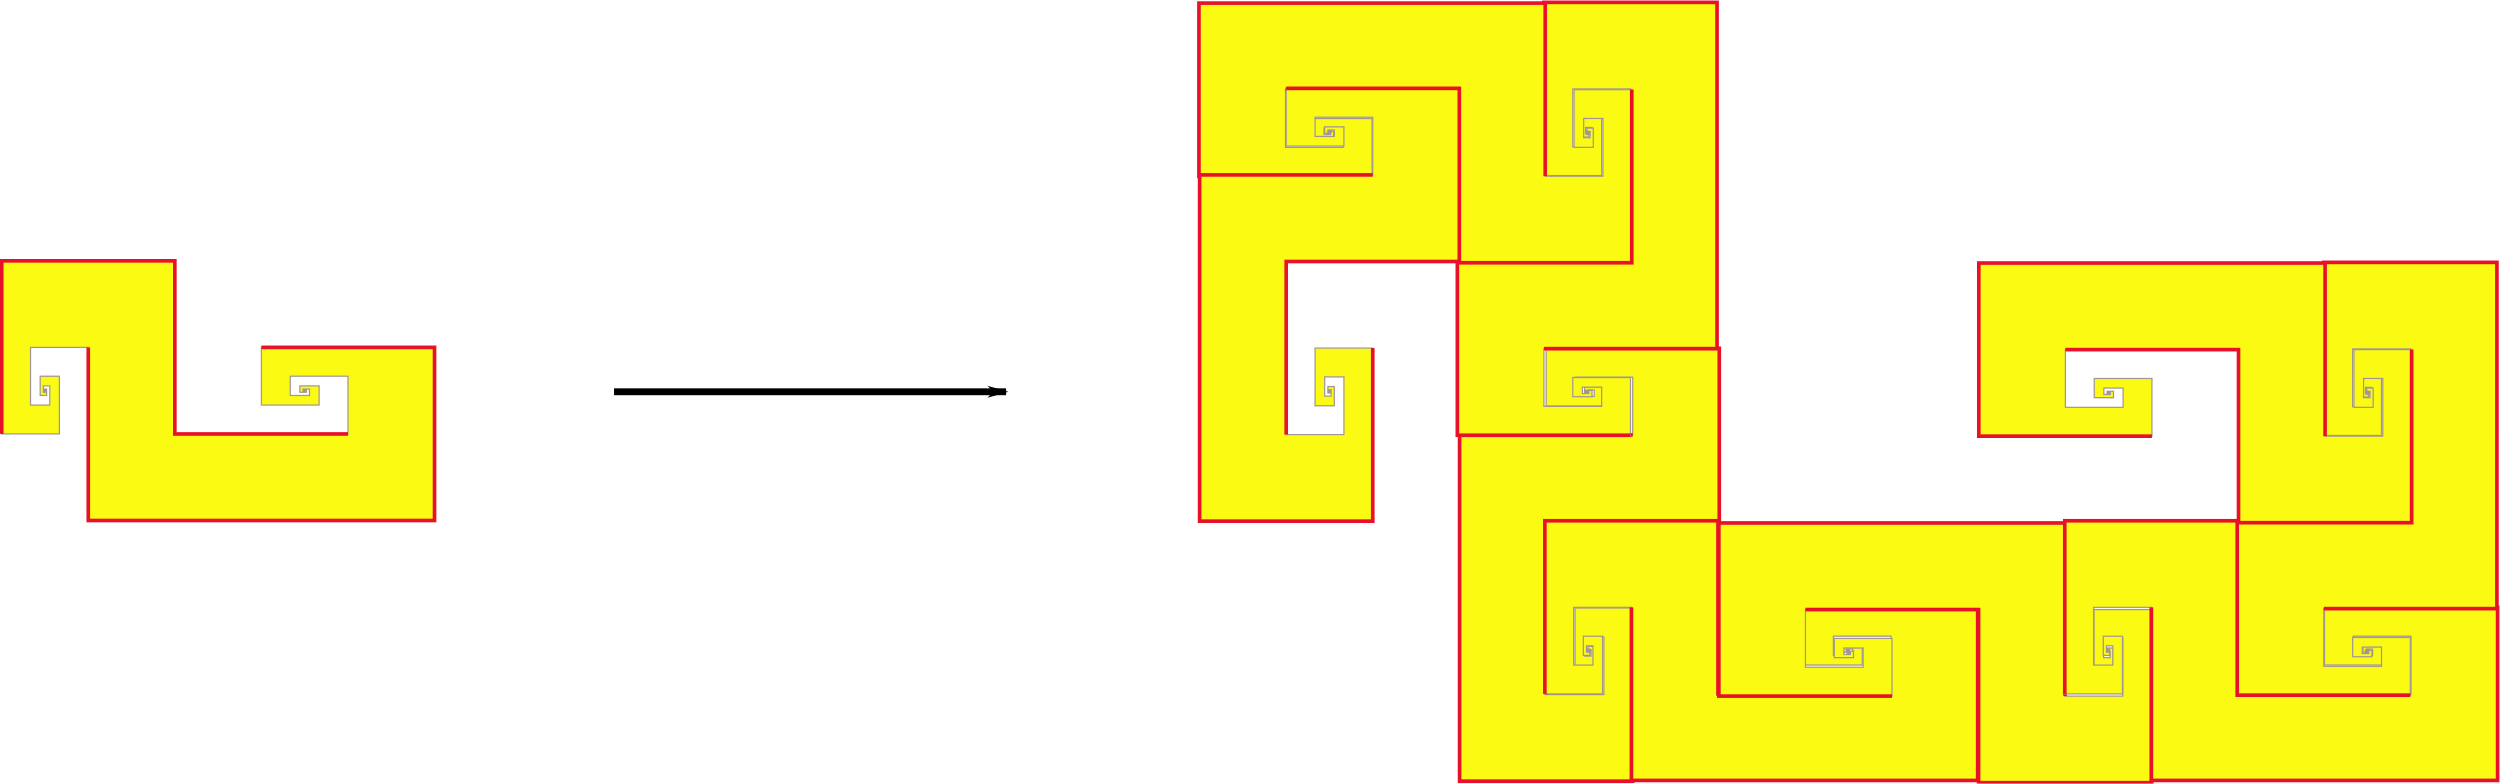
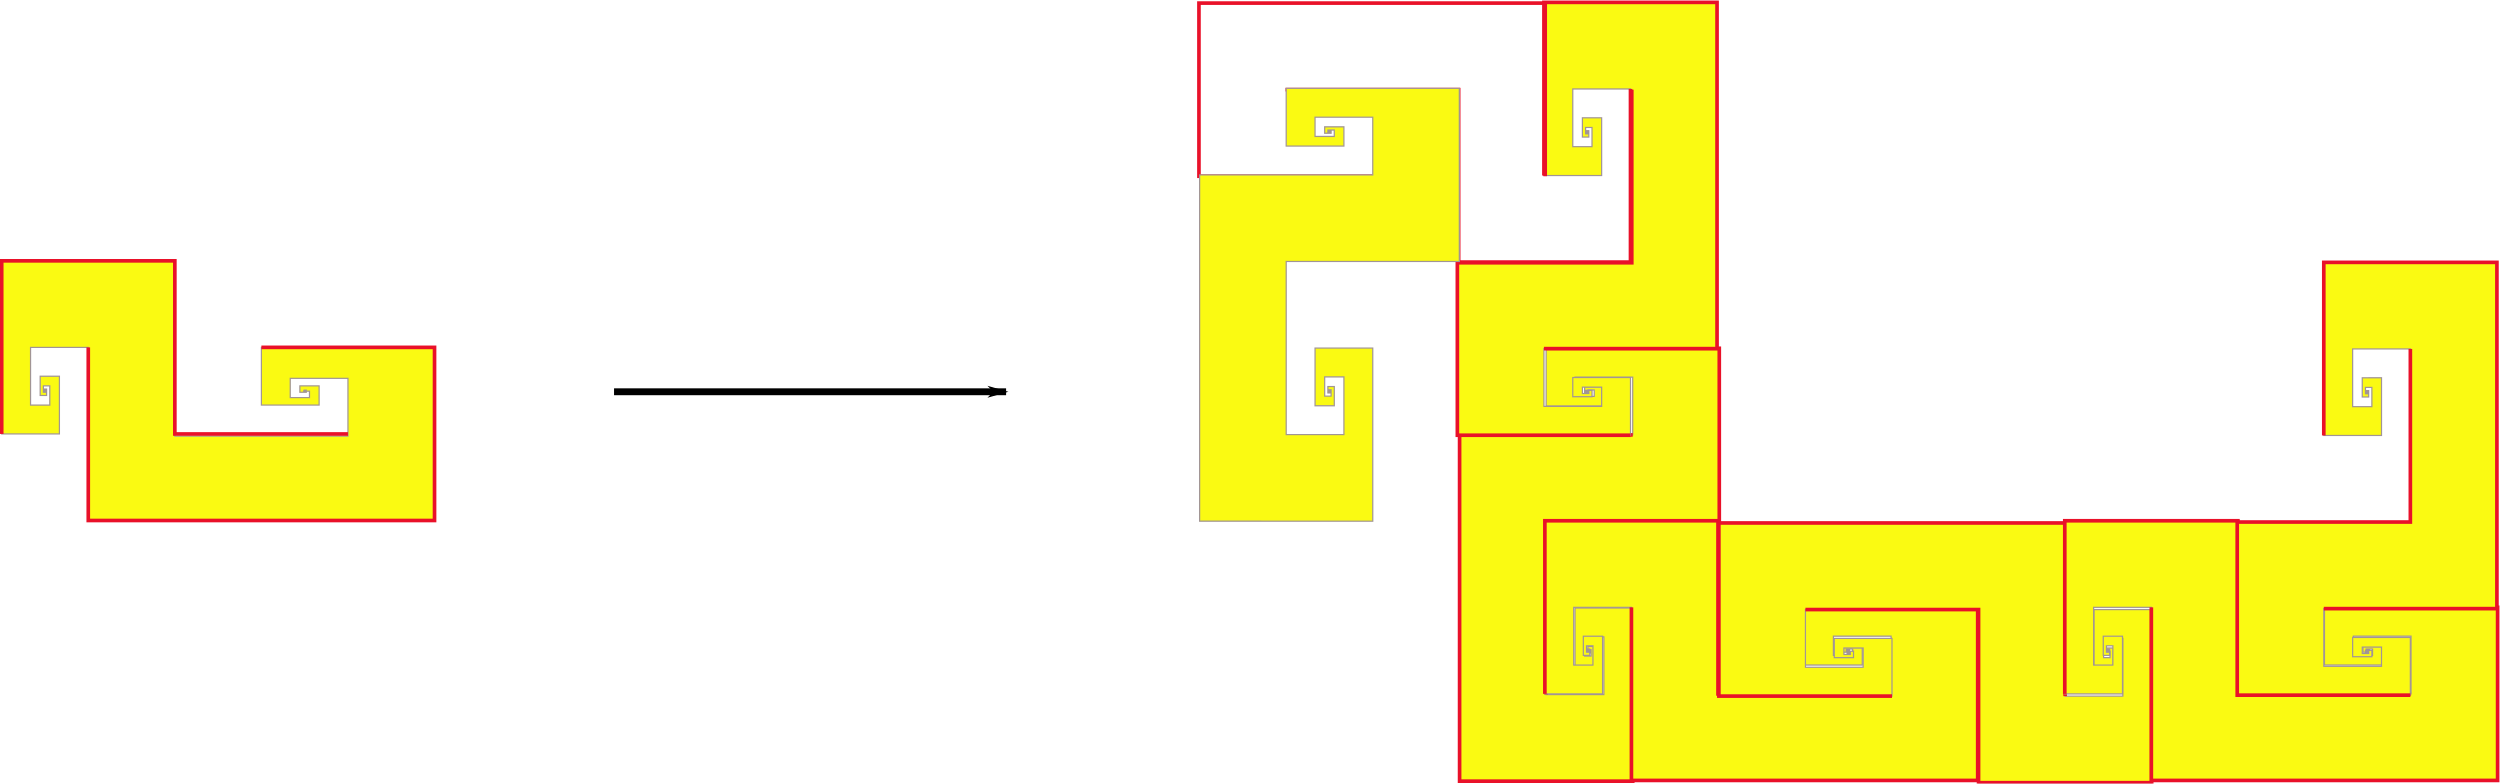
<svg xmlns="http://www.w3.org/2000/svg" xmlns:ns1="http://www.inkscape.org/namespaces/inkscape" xmlns:ns2="http://sodipodi.sourceforge.net/DTD/sodipodi-0.dtd" version="1.1" id="svg4158" viewBox="0 0 681.521 213.598" height="60.282mm" width="192.34mm" ns1:version="0.92.3 (2405546, 2018-03-11)" ns2:docname="RuleEnte.svg" ns1:export-filename="/home/lio/Desktop/Tiling/lio/FG/Ente/rule.png" ns1:export-xdpi="96" ns1:export-ydpi="96">
  <ns2:namedview pagecolor="#ffffff" bordercolor="#666666" borderopacity="1" objecttolerance="10" gridtolerance="10" guidetolerance="10" ns1:pageopacity="0" ns1:pageshadow="2" ns1:window-width="1366" ns1:window-height="719" id="namedview6586" showgrid="false" ns1:object-nodes="true" ns1:zoom="0.5" ns1:cx="-81.43586" ns1:cy="33.141891" ns1:window-x="0" ns1:window-y="25" ns1:window-maximized="1" ns1:current-layer="layer1" />
  <defs id="defs4160">
    <marker ns1:stockid="Arrow1Lend" orient="auto" refY="0" refX="0" id="Arrow1Lend" style="overflow:visible" ns1:isstock="true">
      <path id="path933" d="M 0,0 5,-5 -12.5,0 5,5 Z" style="fill:#000000;fill-opacity:1;fill-rule:evenodd;stroke:#000000;stroke-width:1pt;stroke-opacity:1" transform="matrix(-0.8,0,0,-0.8,-10,0)" ns1:connector-curvature="0" />
    </marker>
  </defs>
  <g id="layer1" transform="translate(248.93,-373.688)">
    <g id="g926" transform="translate(-8.06758e-6,-6.813)">
      <g transform="matrix(0,0.333,-0.333,0,487.603,440.056)" id="use4713">
        <path ns1:connector-curvature="0" id="path839" style="fill:#fafa12;fill-opacity:1;fill-rule:evenodd;stroke:#a19595;stroke-width:1;stroke-linecap:butt;stroke-linejoin:miter;stroke-miterlimit:4;stroke-dasharray:none;stroke-opacity:1" d="m 460.63,875.197 -141.732,10e-6 v 47.244 h 47.244 V 906.693 h -15.748 v 5.249 h 5.249 l -1e-5,-1.75 h -1.75 v 0.583 h 0.583 v -0.194 h -0.194 v 0.065 h 0.065 l -0.032,-0.032 h 0.065 v 0.065 h -0.194 v -0.194 h 0.583 v 0.583 h -1.75 v -1.75 h 5.249 v 5.249 h -15.748 v -15.748 h 47.244 v 47.244 l -141.732,-2e-5 V 804.331 H 106.299 l -2e-5,141.732 h 47.244 V 898.819 h -15.748 v 15.748 h 5.249 v -5.249 h -1.75 v 1.75 h 0.583 v -0.583 h -0.194 v 0.194 h 0.065 v -0.065 l -0.032,0.032 v -0.065 h 0.065 v 0.194 h -0.194 v -0.583 h 0.583 v 1.75 l -1.75,10e-6 v -5.249 h 5.249 v 15.748 h -15.748 v -47.244 h 47.244 l 1e-5,141.732 h 283.465 z" />
        <path ns1:connector-curvature="0" id="path841" style="fill:none;fill-rule:evenodd;stroke:#e91129;stroke-width:3;stroke-linecap:butt;stroke-linejoin:miter;stroke-miterlimit:4;stroke-dasharray:none;stroke-opacity:1" d="M 389.764,946.063 H 248.031 V 804.331 H 106.299 l -2e-5,141.732 m 70.866,-70.866 1e-5,141.732 H 460.63 V 875.197 H 318.898" />
      </g>
      <g transform="matrix(0.333,0,0,0.333,136.815,254.623)" id="use4717">
        <path ns1:connector-curvature="0" id="path845" style="fill:#fafa12;fill-opacity:1;fill-rule:evenodd;stroke:#a19595;stroke-width:1;stroke-linecap:butt;stroke-linejoin:miter;stroke-miterlimit:4;stroke-dasharray:none;stroke-opacity:1" d="m 460.63,875.197 -141.732,10e-6 v 47.244 h 47.244 V 906.693 h -15.748 v 5.249 h 5.249 l -1e-5,-1.75 h -1.75 v 0.583 h 0.583 v -0.194 h -0.194 v 0.065 h 0.065 l -0.032,-0.032 h 0.065 v 0.065 h -0.194 v -0.194 h 0.583 v 0.583 h -1.75 v -1.75 h 5.249 v 5.249 h -15.748 v -15.748 h 47.244 v 47.244 l -141.732,-2e-5 V 804.331 H 106.299 l -2e-5,141.732 h 47.244 V 898.819 h -15.748 v 15.748 h 5.249 v -5.249 h -1.75 v 1.75 h 0.583 v -0.583 h -0.194 v 0.194 h 0.065 v -0.065 l -0.032,0.032 v -0.065 h 0.065 v 0.194 h -0.194 v -0.583 h 0.583 v 1.75 l -1.75,10e-6 v -5.249 h 5.249 v 15.748 h -15.748 v -47.244 h 47.244 l 1e-5,141.732 h 283.465 z" />
        <path ns1:connector-curvature="0" id="path847" style="fill:none;fill-rule:evenodd;stroke:#e91129;stroke-width:3;stroke-linecap:butt;stroke-linejoin:miter;stroke-miterlimit:4;stroke-dasharray:none;stroke-opacity:1" d="M 389.764,946.063 H 248.031 V 804.331 H 106.299 l -2e-5,141.732 m 70.866,-70.866 1e-5,141.732 H 460.63 V 875.197 H 318.898" />
      </g>
      <g transform="matrix(0,-0.333,0.333,0,-119.484,534.544)" id="use4742">
        <path ns1:connector-curvature="0" id="path851" style="fill:#fafa12;fill-opacity:1;fill-rule:evenodd;stroke:#a19595;stroke-width:1;stroke-linecap:butt;stroke-linejoin:miter;stroke-miterlimit:4;stroke-dasharray:none;stroke-opacity:1" d="m 460.63,875.197 -141.732,10e-6 v 47.244 h 47.244 V 906.693 h -15.748 v 5.249 h 5.249 l -1e-5,-1.75 h -1.75 v 0.583 h 0.583 v -0.194 h -0.194 v 0.065 h 0.065 l -0.032,-0.032 h 0.065 v 0.065 h -0.194 v -0.194 h 0.583 v 0.583 h -1.75 v -1.75 h 5.249 v 5.249 h -15.748 v -15.748 h 47.244 v 47.244 l -141.732,-2e-5 V 804.331 H 106.299 l -2e-5,141.732 h 47.244 V 898.819 h -15.748 v 15.748 h 5.249 v -5.249 h -1.75 v 1.75 h 0.583 v -0.583 h -0.194 v 0.194 h 0.065 v -0.065 l -0.032,0.032 v -0.065 h 0.065 v 0.194 h -0.194 v -0.583 h 0.583 v 1.75 l -1.75,10e-6 v -5.249 h 5.249 v 15.748 h -15.748 v -47.244 h 47.244 l 1e-5,141.732 h 283.465 z" />
        <path ns1:connector-curvature="0" id="path853" style="fill:none;fill-rule:evenodd;stroke:#e91129;stroke-width:3;stroke-linecap:butt;stroke-linejoin:miter;stroke-miterlimit:4;stroke-dasharray:none;stroke-opacity:1" d="M 389.764,946.063 H 248.031 V 804.331 H 106.299 l -2e-5,141.732 m 70.866,-70.866 1e-5,141.732 H 460.63 V 875.197 H 318.898" />
      </g>
      <g transform="matrix(-0.333,0,0,-0.333,231.303,719.978)" id="use4756">
-         <path ns1:connector-curvature="0" id="path857" style="fill:#fafa12;fill-opacity:1;fill-rule:evenodd;stroke:#a19595;stroke-width:1;stroke-linecap:butt;stroke-linejoin:miter;stroke-miterlimit:4;stroke-dasharray:none;stroke-opacity:1" d="m 460.63,875.197 -141.732,10e-6 v 47.244 h 47.244 V 906.693 h -15.748 v 5.249 h 5.249 l -1e-5,-1.75 h -1.75 v 0.583 h 0.583 v -0.194 h -0.194 v 0.065 h 0.065 l -0.032,-0.032 h 0.065 v 0.065 h -0.194 v -0.194 h 0.583 v 0.583 h -1.75 v -1.75 h 5.249 v 5.249 h -15.748 v -15.748 h 47.244 v 47.244 l -141.732,-2e-5 V 804.331 H 106.299 l -2e-5,141.732 h 47.244 V 898.819 h -15.748 v 15.748 h 5.249 v -5.249 h -1.75 v 1.75 h 0.583 v -0.583 h -0.194 v 0.194 h 0.065 v -0.065 l -0.032,0.032 v -0.065 h 0.065 v 0.194 h -0.194 v -0.583 h 0.583 v 1.75 l -1.75,10e-6 v -5.249 h 5.249 v 15.748 h -15.748 v -47.244 h 47.244 l 1e-5,141.732 h 283.465 z" />
        <path ns1:connector-curvature="0" id="path859" style="fill:none;fill-rule:evenodd;stroke:#e91129;stroke-width:3;stroke-linecap:butt;stroke-linejoin:miter;stroke-miterlimit:4;stroke-dasharray:none;stroke-opacity:1" d="M 389.764,946.063 H 248.031 V 804.331 H 106.299 l -2e-5,141.732 m 70.866,-70.866 1e-5,141.732 H 460.63 V 875.197 H 318.898" />
      </g>
      <g transform="matrix(0,0.333,-0.333,0,416.737,369.19)" id="use4758">
        <path ns1:connector-curvature="0" id="path863" style="fill:#fafa12;fill-opacity:1;fill-rule:evenodd;stroke:#a19595;stroke-width:1;stroke-linecap:butt;stroke-linejoin:miter;stroke-miterlimit:4;stroke-dasharray:none;stroke-opacity:1" d="m 460.63,875.197 -141.732,10e-6 v 47.244 h 47.244 V 906.693 h -15.748 v 5.249 h 5.249 l -1e-5,-1.75 h -1.75 v 0.583 h 0.583 v -0.194 h -0.194 v 0.065 h 0.065 l -0.032,-0.032 h 0.065 v 0.065 h -0.194 v -0.194 h 0.583 v 0.583 h -1.75 v -1.75 h 5.249 v 5.249 h -15.748 v -15.748 h 47.244 v 47.244 l -141.732,-2e-5 V 804.331 H 106.299 l -2e-5,141.732 h 47.244 V 898.819 h -15.748 v 15.748 h 5.249 v -5.249 h -1.75 v 1.75 h 0.583 v -0.583 h -0.194 v 0.194 h 0.065 v -0.065 l -0.032,0.032 v -0.065 h 0.065 v 0.194 h -0.194 v -0.583 h 0.583 v 1.75 l -1.75,10e-6 v -5.249 h 5.249 v 15.748 h -15.748 v -47.244 h 47.244 l 1e-5,141.732 h 283.465 z" />
-         <path ns1:connector-curvature="0" id="path865" style="fill:none;fill-rule:evenodd;stroke:#e91129;stroke-width:3;stroke-linecap:butt;stroke-linejoin:miter;stroke-miterlimit:4;stroke-dasharray:none;stroke-opacity:1" d="M 389.764,946.063 H 248.031 V 804.331 H 106.299 l -2e-5,141.732 m 70.866,-70.866 1e-5,141.732 H 460.63 V 875.197 H 318.898" />
      </g>
      <g transform="matrix(-0.333,0,0,-0.333,373.036,861.71)" id="use4762">
        <path ns1:connector-curvature="0" id="path869" style="fill:#fafa12;fill-opacity:1;fill-rule:evenodd;stroke:#a19595;stroke-width:1;stroke-linecap:butt;stroke-linejoin:miter;stroke-miterlimit:4;stroke-dasharray:none;stroke-opacity:1" d="m 460.63,875.197 -141.732,10e-6 v 47.244 h 47.244 V 906.693 h -15.748 v 5.249 h 5.249 l -1e-5,-1.75 h -1.75 v 0.583 h 0.583 v -0.194 h -0.194 v 0.065 h 0.065 l -0.032,-0.032 h 0.065 v 0.065 h -0.194 v -0.194 h 0.583 v 0.583 h -1.75 v -1.75 h 5.249 v 5.249 h -15.748 v -15.748 h 47.244 v 47.244 l -141.732,-2e-5 V 804.331 H 106.299 l -2e-5,141.732 h 47.244 V 898.819 h -15.748 v 15.748 h 5.249 v -5.249 h -1.75 v 1.75 h 0.583 v -0.583 h -0.194 v 0.194 h 0.065 v -0.065 l -0.032,0.032 v -0.065 h 0.065 v 0.194 h -0.194 v -0.583 h 0.583 v 1.75 l -1.75,10e-6 v -5.249 h 5.249 v 15.748 h -15.748 v -47.244 h 47.244 l 1e-5,141.732 h 283.465 z" />
        <path ns1:connector-curvature="0" id="path871" style="fill:none;fill-rule:evenodd;stroke:#e91129;stroke-width:3;stroke-linecap:butt;stroke-linejoin:miter;stroke-miterlimit:4;stroke-dasharray:none;stroke-opacity:1" d="M 389.764,946.063 H 248.031 V 804.331 H 106.299 l -2e-5,141.732 m 70.866,-70.866 1e-5,141.732 H 460.63 V 875.197 H 318.898" />
      </g>
      <g transform="matrix(0.333,0,0,0.333,278.548,254.623)" id="use4764">
        <path ns1:connector-curvature="0" id="path875" style="fill:#fafa12;fill-opacity:1;fill-rule:evenodd;stroke:#a19595;stroke-width:1;stroke-linecap:butt;stroke-linejoin:miter;stroke-miterlimit:4;stroke-dasharray:none;stroke-opacity:1" d="m 460.63,875.197 -141.732,10e-6 v 47.244 h 47.244 V 906.693 h -15.748 v 5.249 h 5.249 l -1e-5,-1.75 h -1.75 v 0.583 h 0.583 v -0.194 h -0.194 v 0.065 h 0.065 l -0.032,-0.032 h 0.065 v 0.065 h -0.194 v -0.194 h 0.583 v 0.583 h -1.75 v -1.75 h 5.249 v 5.249 h -15.748 v -15.748 h 47.244 v 47.244 l -141.732,-2e-5 V 804.331 H 106.299 l -2e-5,141.732 h 47.244 V 898.819 h -15.748 v 15.748 h 5.249 v -5.249 h -1.75 v 1.75 h 0.583 v -0.583 h -0.194 v 0.194 h 0.065 v -0.065 l -0.032,0.032 v -0.065 h 0.065 v 0.194 h -0.194 v -0.583 h 0.583 v 1.75 l -1.75,10e-6 v -5.249 h 5.249 v 15.748 h -15.748 v -47.244 h 47.244 l 1e-5,141.732 h 283.465 z" />
        <path ns1:connector-curvature="0" id="path877" style="fill:none;fill-rule:evenodd;stroke:#e91129;stroke-width:3;stroke-linecap:butt;stroke-linejoin:miter;stroke-miterlimit:4;stroke-dasharray:none;stroke-opacity:1" d="M 389.764,946.063 H 248.031 V 804.331 H 106.299 l -2e-5,141.732 m 70.866,-70.866 1e-5,141.732 H 460.63 V 875.197 H 318.898" />
      </g>
      <g transform="matrix(0,-0.333,0.333,0,93.114,605.411)" id="use4766">
        <path ns1:connector-curvature="0" id="path881" style="fill:#fafa12;fill-opacity:1;fill-rule:evenodd;stroke:#a19595;stroke-width:1;stroke-linecap:butt;stroke-linejoin:miter;stroke-miterlimit:4;stroke-dasharray:none;stroke-opacity:1" d="m 460.63,875.197 -141.732,10e-6 v 47.244 h 47.244 V 906.693 h -15.748 v 5.249 h 5.249 l -1e-5,-1.75 h -1.75 v 0.583 h 0.583 v -0.194 h -0.194 v 0.065 h 0.065 l -0.032,-0.032 h 0.065 v 0.065 h -0.194 v -0.194 h 0.583 v 0.583 h -1.75 v -1.75 h 5.249 v 5.249 h -15.748 v -15.748 h 47.244 v 47.244 l -141.732,-2e-5 V 804.331 H 106.299 l -2e-5,141.732 h 47.244 V 898.819 h -15.748 v 15.748 h 5.249 v -5.249 h -1.75 v 1.75 h 0.583 v -0.583 h -0.194 v 0.194 h 0.065 v -0.065 l -0.032,0.032 v -0.065 h 0.065 v 0.194 h -0.194 v -0.583 h 0.583 v 1.75 l -1.75,10e-6 v -5.249 h 5.249 v 15.748 h -15.748 v -47.244 h 47.244 l 1e-5,141.732 h 283.465 z" />
        <path ns1:connector-curvature="0" id="path883" style="fill:none;fill-rule:evenodd;stroke:#e91129;stroke-width:3;stroke-linecap:butt;stroke-linejoin:miter;stroke-miterlimit:4;stroke-dasharray:none;stroke-opacity:1" d="M 389.764,946.063 H 248.031 V 804.331 H 106.299 l -2e-5,141.732 m 70.866,-70.866 1e-5,141.732 H 460.63 V 875.197 H 318.898" />
      </g>
      <g transform="matrix(-0.333,0,0,-0.333,443.902,790.844)" id="use4768">
-         <path ns1:connector-curvature="0" id="path887" style="fill:#fafa12;fill-opacity:1;fill-rule:evenodd;stroke:#a19595;stroke-width:1;stroke-linecap:butt;stroke-linejoin:miter;stroke-miterlimit:4;stroke-dasharray:none;stroke-opacity:1" d="m 460.63,875.197 -141.732,10e-6 v 47.244 h 47.244 V 906.693 h -15.748 v 5.249 h 5.249 l -1e-5,-1.75 h -1.75 v 0.583 h 0.583 v -0.194 h -0.194 v 0.065 h 0.065 l -0.032,-0.032 h 0.065 v 0.065 h -0.194 v -0.194 h 0.583 v 0.583 h -1.75 v -1.75 h 5.249 v 5.249 h -15.748 v -15.748 h 47.244 v 47.244 l -141.732,-2e-5 V 804.331 H 106.299 l -2e-5,141.732 h 47.244 V 898.819 h -15.748 v 15.748 h 5.249 v -5.249 h -1.75 v 1.75 h 0.583 v -0.583 h -0.194 v 0.194 h 0.065 v -0.065 l -0.032,0.032 v -0.065 h 0.065 v 0.194 h -0.194 v -0.583 h 0.583 v 1.75 l -1.75,10e-6 v -5.249 h 5.249 v 15.748 h -15.748 v -47.244 h 47.244 l 1e-5,141.732 h 283.465 z" />
-         <path ns1:connector-curvature="0" id="path889" style="fill:none;fill-rule:evenodd;stroke:#e91129;stroke-width:3;stroke-linecap:butt;stroke-linejoin:miter;stroke-miterlimit:4;stroke-dasharray:none;stroke-opacity:1" d="M 389.764,946.063 H 248.031 V 804.331 H 106.299 l -2e-5,141.732 m 70.866,-70.866 1e-5,141.732 H 460.63 V 875.197 H 318.898" />
-       </g>
+         </g>
    </g>
    <g id="use4768-3" transform="matrix(0.333,0,0,0.333,-283.863,176.944)">
-       <path d="m 460.63,875.197 -141.732,10e-6 v 47.244 h 47.244 V 906.693 h -15.748 v 5.249 h 5.249 l -1e-5,-1.75 h -1.75 v 0.583 h 0.583 v -0.194 h -0.194 v 0.065 h 0.065 l -0.032,-0.032 h 0.065 v 0.065 h -0.194 v -0.194 h 0.583 v 0.583 h -1.75 v -1.75 h 5.249 v 5.249 h -15.748 v -15.748 h 47.244 v 47.244 l -141.732,-2e-5 V 804.331 H 106.299 l -2e-5,141.732 h 47.244 V 898.819 h -15.748 v 15.748 h 5.249 v -5.249 h -1.75 v 1.75 h 0.583 v -0.583 h -0.194 v 0.194 h 0.065 v -0.065 l -0.032,0.032 v -0.065 h 0.065 v 0.194 h -0.194 v -0.583 h 0.583 v 1.75 l -1.75,10e-6 v -5.249 h 5.249 v 15.748 h -15.748 v -47.244 h 47.244 l 1e-5,141.732 h 283.465 z" style="fill:#fafa12;fill-opacity:1;fill-rule:evenodd;stroke:#a19595;stroke-width:1;stroke-linecap:butt;stroke-linejoin:miter;stroke-miterlimit:4;stroke-dasharray:none;stroke-opacity:1" id="path893" ns1:connector-curvature="0" />
+       <path d="m 460.63,875.197 -141.732,10e-6 v 47.244 h 47.244 V 906.693 h -15.748 v 5.249 h 5.249 l -1e-5,-1.75 h -1.75 v 0.583 h 0.583 v -0.194 h -0.194 v 0.065 h 0.065 l -0.032,-0.032 h 0.065 v 0.065 h -0.194 v -0.194 h 0.583 v 0.583 h -1.75 h 5.249 v 5.249 h -15.748 v -15.748 h 47.244 v 47.244 l -141.732,-2e-5 V 804.331 H 106.299 l -2e-5,141.732 h 47.244 V 898.819 h -15.748 v 15.748 h 5.249 v -5.249 h -1.75 v 1.75 h 0.583 v -0.583 h -0.194 v 0.194 h 0.065 v -0.065 l -0.032,0.032 v -0.065 h 0.065 v 0.194 h -0.194 v -0.583 h 0.583 v 1.75 l -1.75,10e-6 v -5.249 h 5.249 v 15.748 h -15.748 v -47.244 h 47.244 l 1e-5,141.732 h 283.465 z" style="fill:#fafa12;fill-opacity:1;fill-rule:evenodd;stroke:#a19595;stroke-width:1;stroke-linecap:butt;stroke-linejoin:miter;stroke-miterlimit:4;stroke-dasharray:none;stroke-opacity:1" id="path893" ns1:connector-curvature="0" />
      <path d="M 389.764,946.063 H 248.031 V 804.331 H 106.299 l -2e-5,141.732 m 70.866,-70.866 1e-5,141.732 H 460.63 V 875.197 H 318.898" style="fill:none;fill-rule:evenodd;stroke:#e91129;stroke-width:3;stroke-linecap:butt;stroke-linejoin:miter;stroke-miterlimit:4;stroke-dasharray:none;stroke-opacity:1" id="path895" ns1:connector-curvature="0" />
    </g>
    <path style="fill:none;stroke:#000000;stroke-width:1.875;stroke-linecap:butt;stroke-linejoin:miter;stroke-miterlimit:4;stroke-dasharray:none;stroke-opacity:1;marker-end:url(#Arrow1Lend)" d="m -81.537,480.487 h 106.875" id="path928" ns1:connector-curvature="0" />
  </g>
</svg>